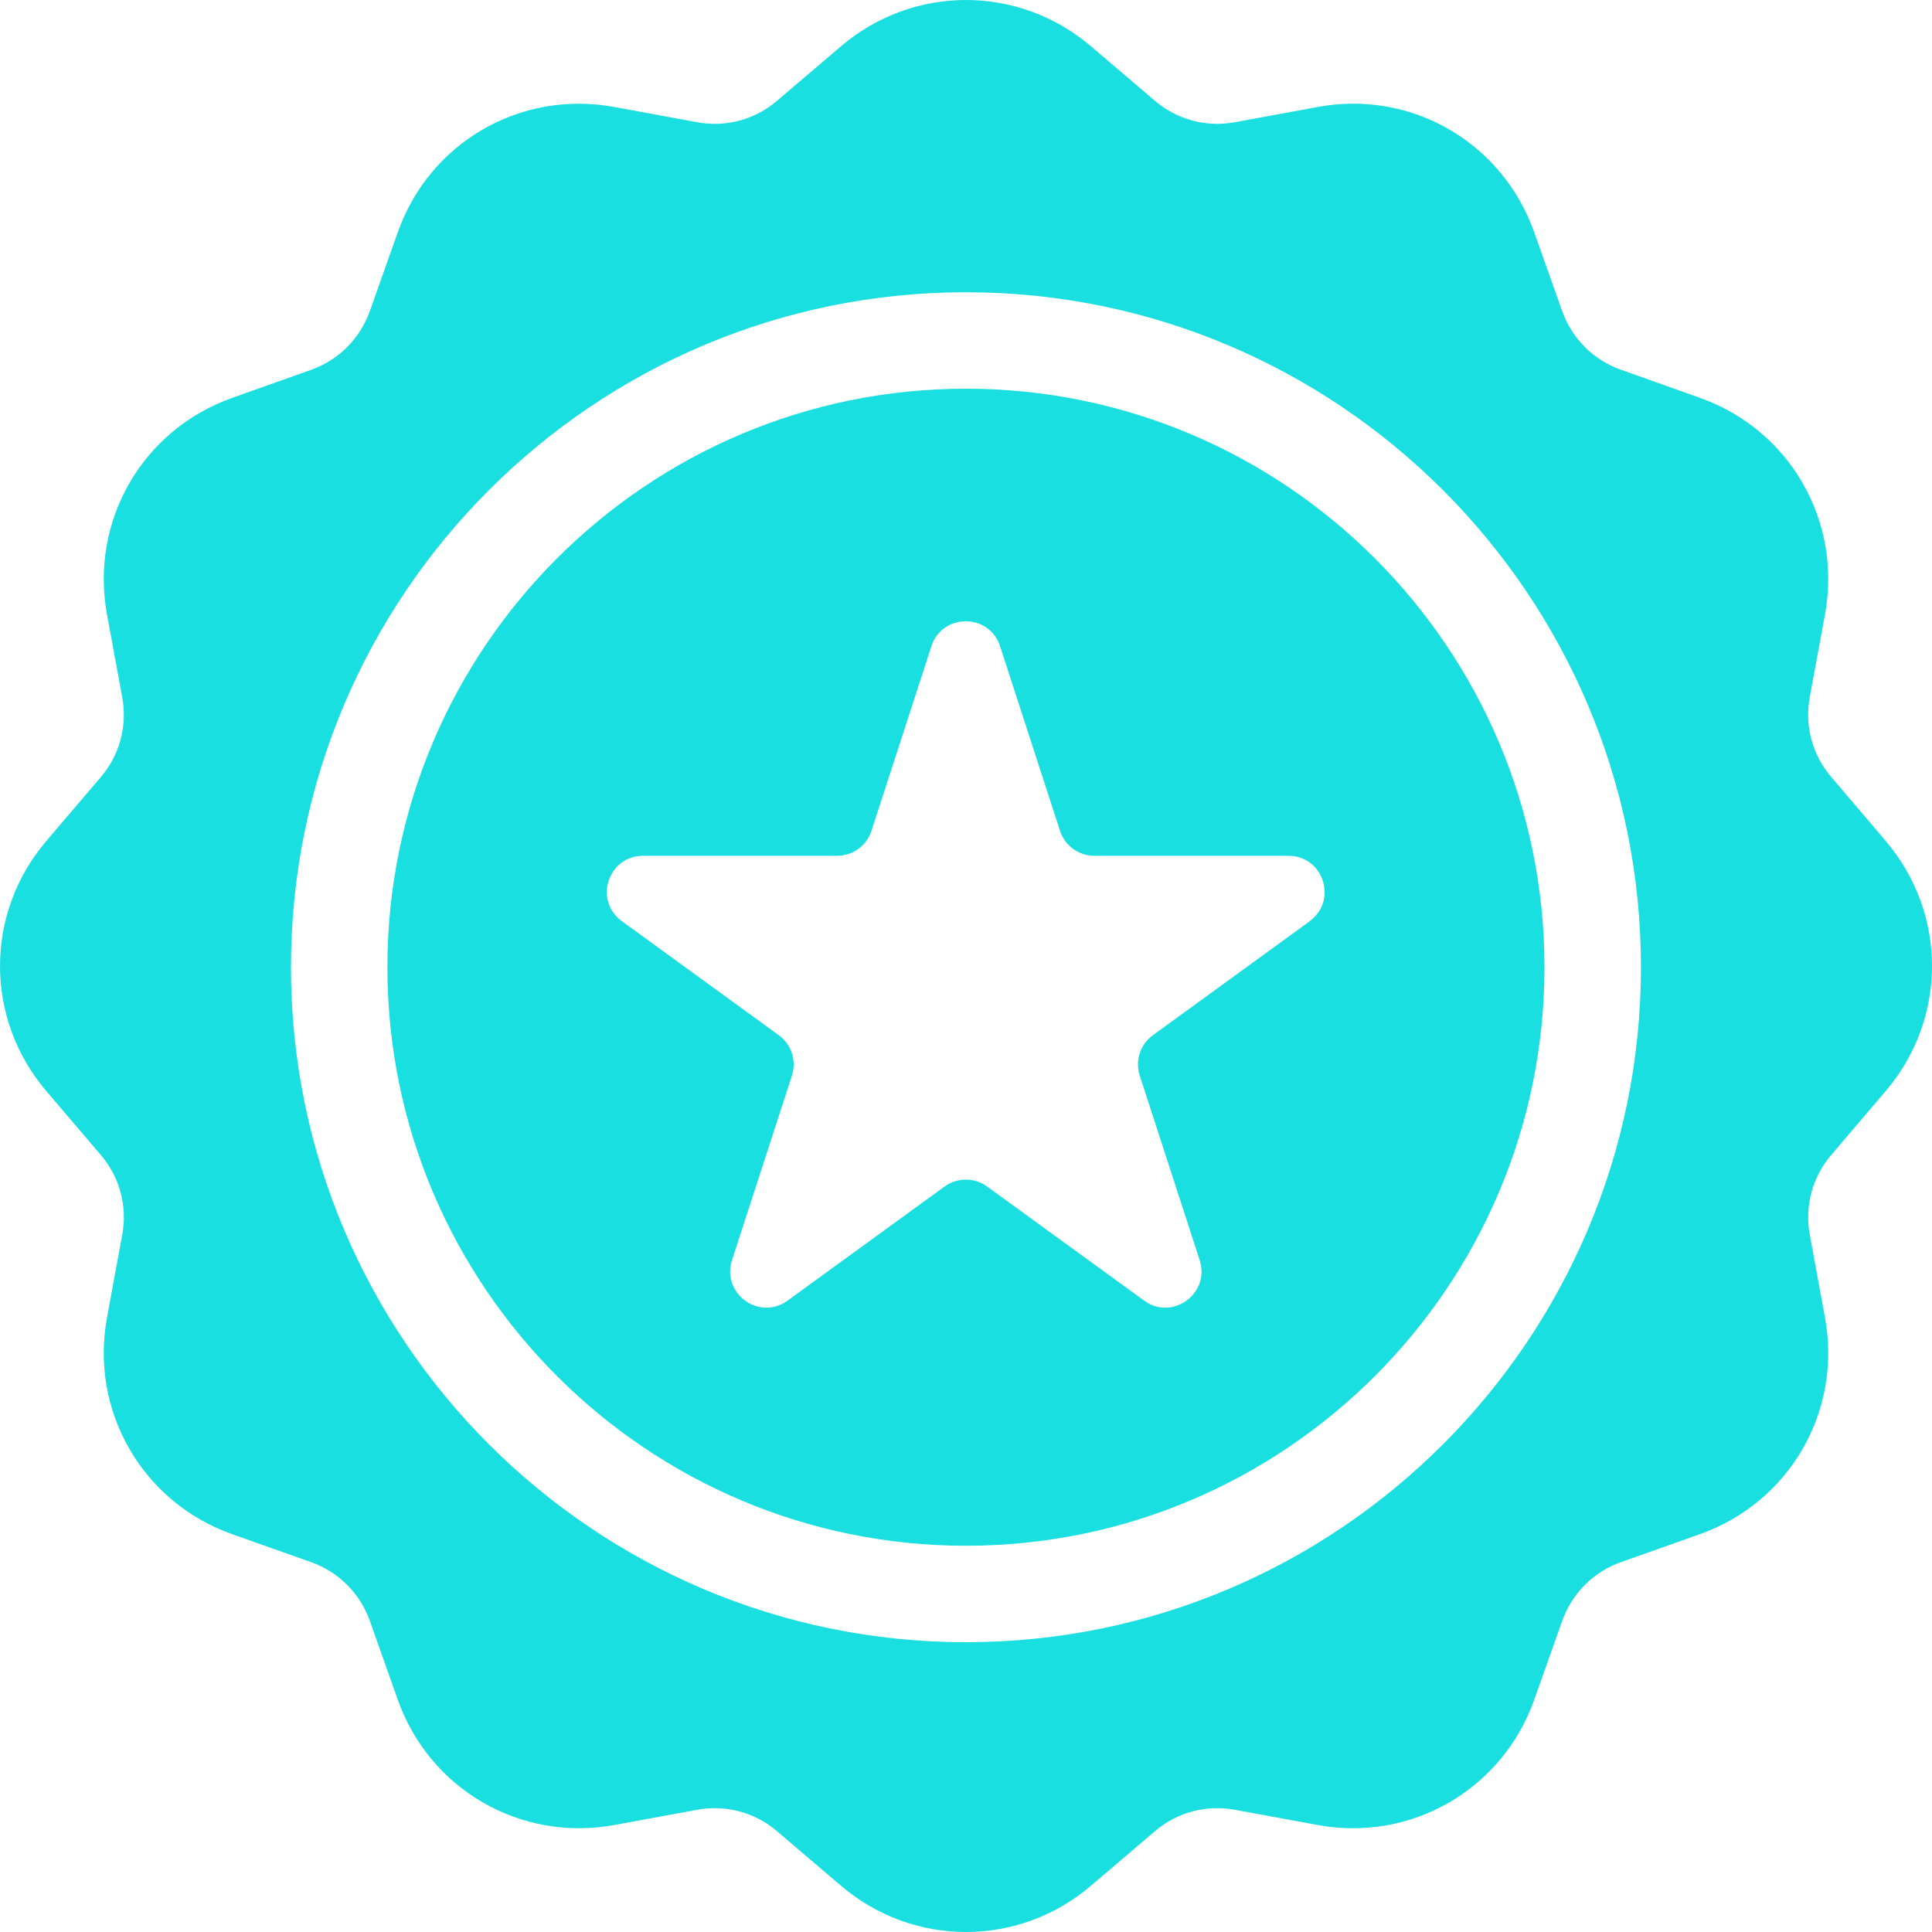
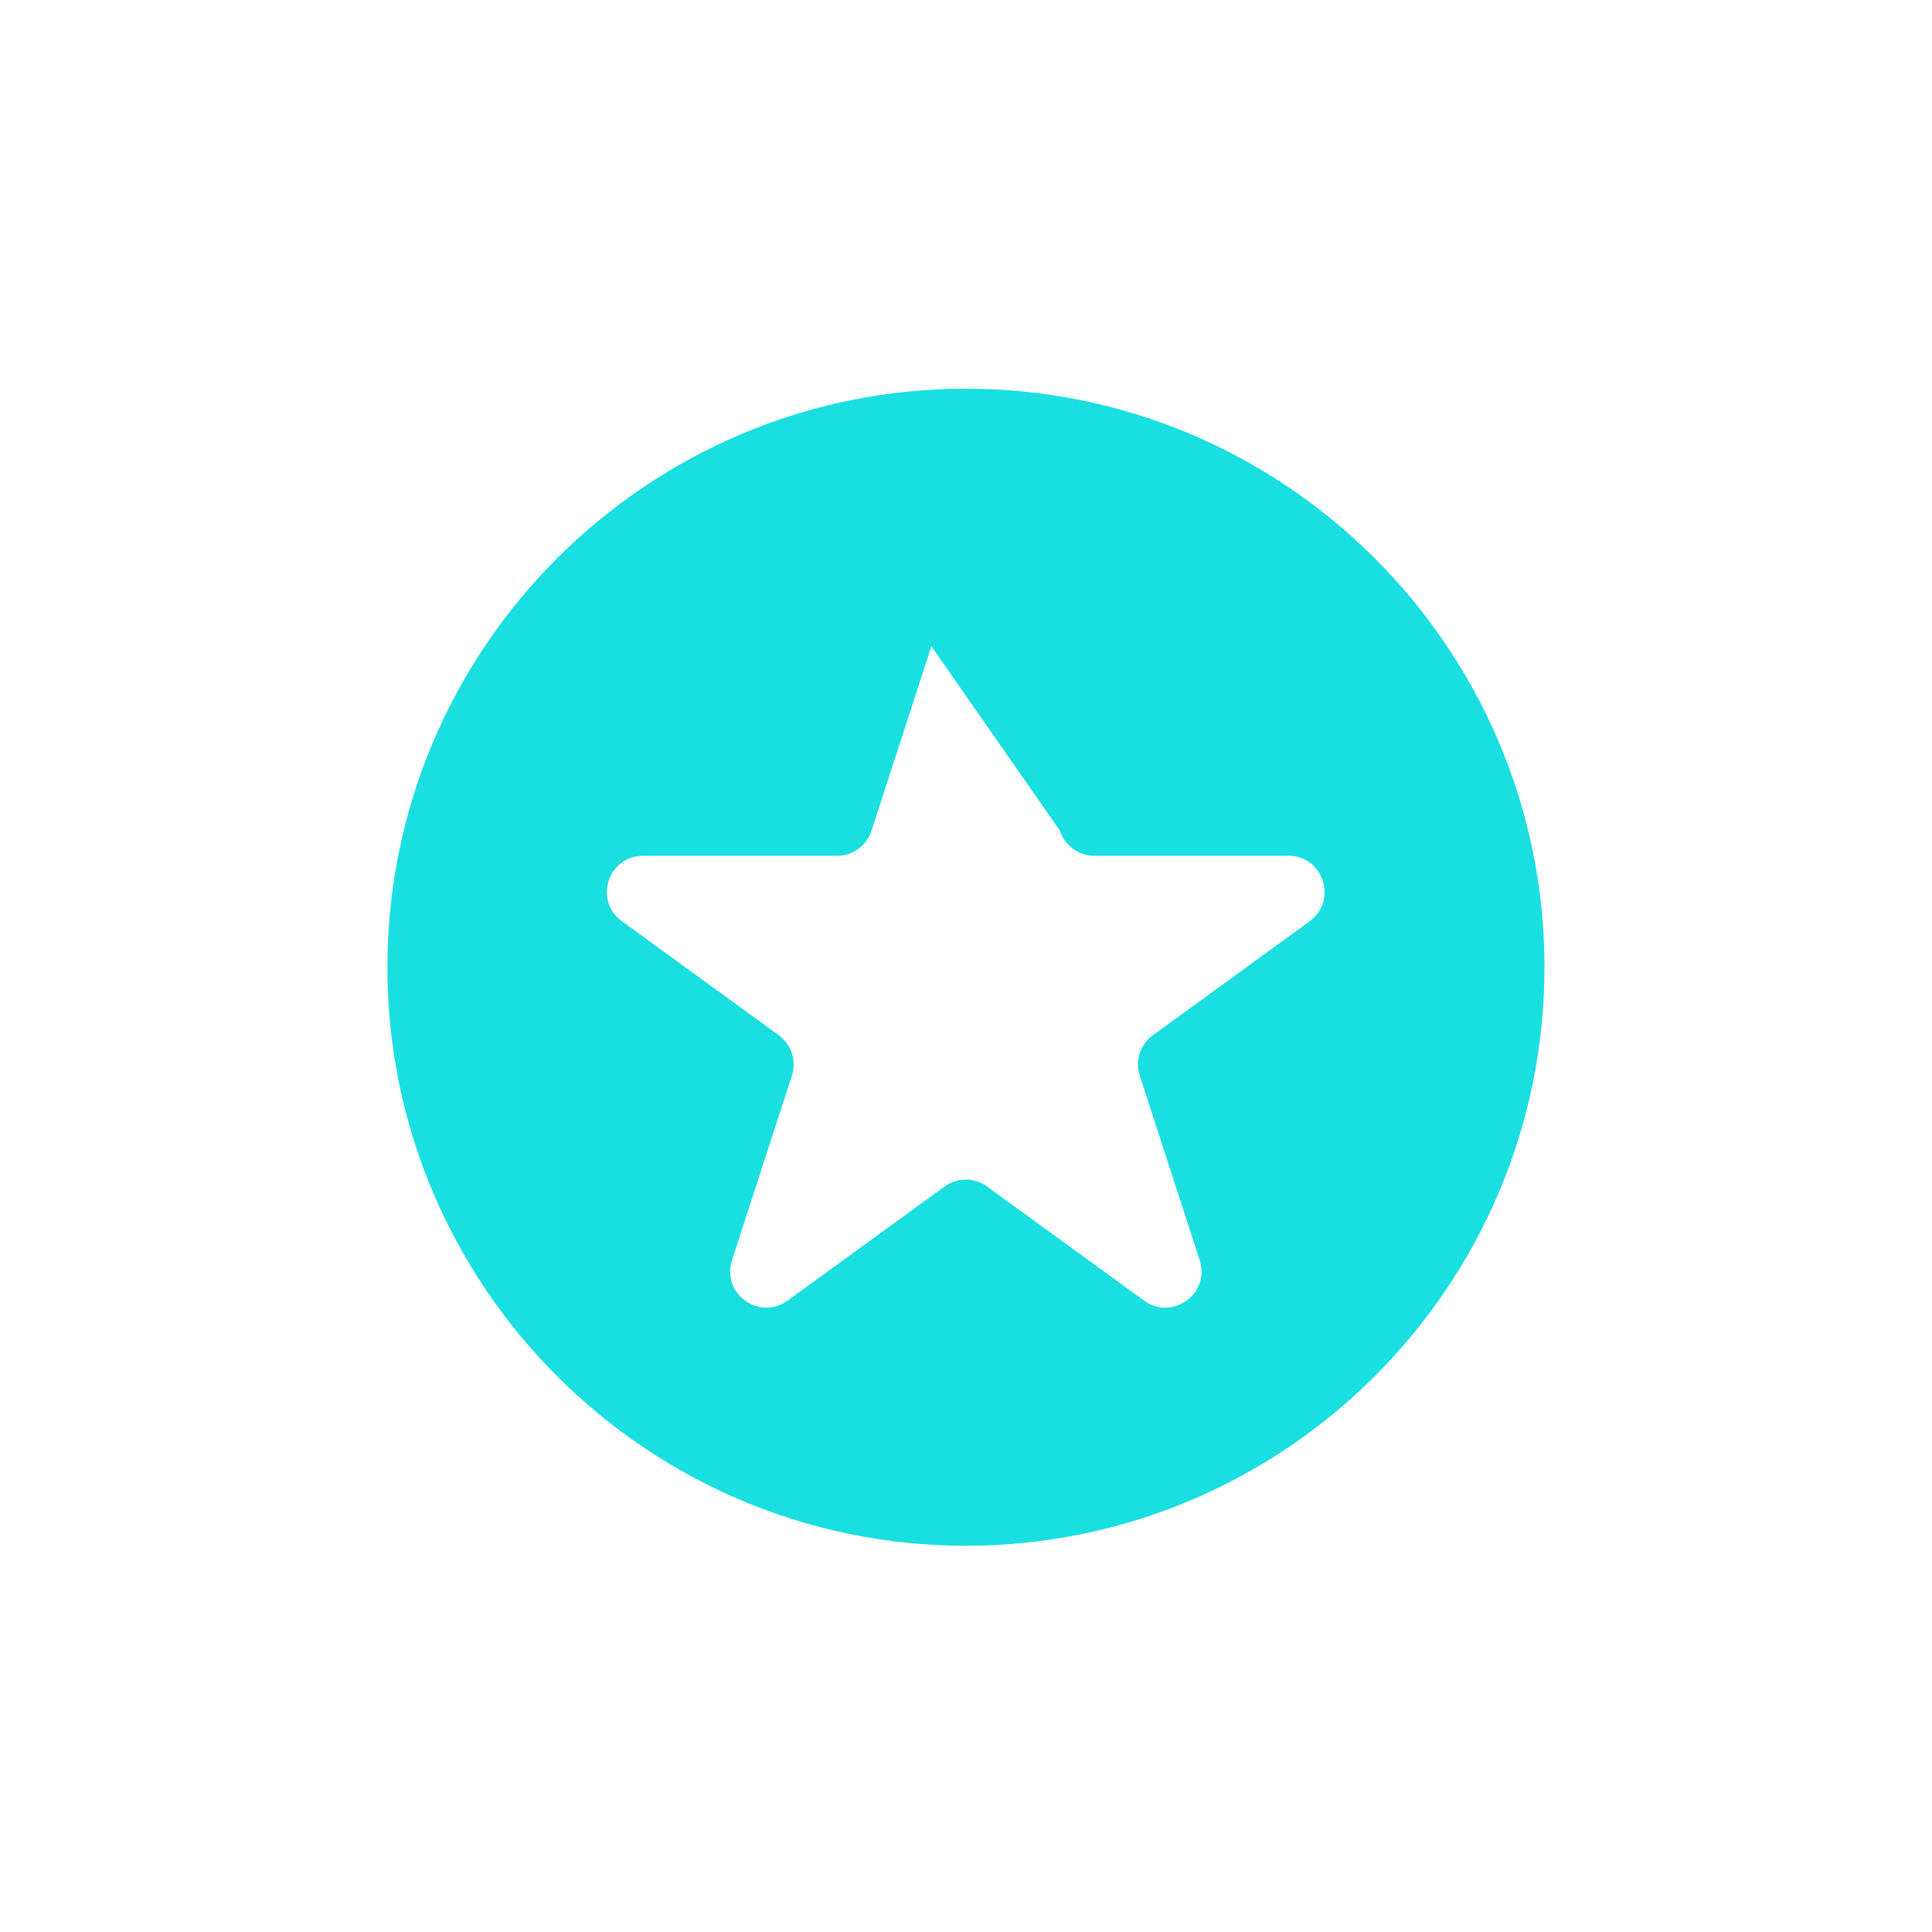
<svg xmlns="http://www.w3.org/2000/svg" width="48" height="48" viewBox="0 0 48 48" fill="none">
-   <path d="M46.848 20.891L45.496 19.303C45.024 18.753 44.831 18.03 44.964 17.315L45.341 15.267C45.77 12.941 44.465 10.677 42.233 9.884L40.268 9.185C39.585 8.943 39.055 8.411 38.812 7.73L38.116 5.767C37.323 3.535 35.059 2.223 32.733 2.659L30.682 3.036C29.97 3.169 29.245 2.974 28.693 2.504L27.107 1.152C25.306 -0.384 22.692 -0.384 20.891 1.152L19.305 2.504C18.755 2.976 18.027 3.169 17.316 3.036L15.267 2.659C12.936 2.228 10.675 3.535 9.884 5.767L9.188 7.73C8.945 8.413 8.413 8.945 7.73 9.188L5.767 9.886C3.535 10.679 2.23 12.943 2.659 15.27L3.036 17.32C3.169 18.032 2.974 18.757 2.504 19.308L1.152 20.893C-0.384 22.694 -0.384 25.308 1.152 27.109L2.504 28.695C2.976 29.245 3.169 29.971 3.036 30.685L2.659 32.733C2.23 35.059 3.535 37.323 5.767 38.116L7.732 38.812C8.413 39.055 8.945 39.587 9.188 40.268L9.884 42.233C10.677 44.463 12.941 45.77 15.267 45.341L17.318 44.964C18.03 44.831 18.755 45.026 19.305 45.496L20.891 46.848C21.791 47.616 22.894 48 23.999 48C25.104 48 26.207 47.616 27.107 46.848L28.693 45.496C29.245 45.024 29.971 44.831 30.683 44.964L32.733 45.341C35.055 45.772 37.324 44.463 38.116 42.233L38.812 40.27C39.055 39.587 39.587 39.055 40.268 38.812L42.233 38.116C44.465 37.323 45.77 35.059 45.341 32.733L44.964 30.682C44.831 29.97 45.027 29.245 45.496 28.695L46.848 27.109C48.384 25.308 48.384 22.694 46.848 20.893L46.848 20.891ZM23.999 40.8C14.753 40.8 7.229 33.279 7.229 24.03C7.229 14.784 14.75 7.261 23.999 7.261C33.245 7.261 40.769 14.782 40.769 24.03C40.769 33.277 33.247 40.8 23.999 40.8Z" fill="#1ADFE0" />
-   <path d="M23.998 9.657C16.073 9.657 9.625 16.105 9.625 24.031C9.625 31.956 16.073 38.404 23.998 38.404C31.924 38.404 38.372 31.956 38.372 24.031C38.372 16.105 31.924 9.657 23.998 9.657ZM32.544 22.885L28.643 25.72C28.328 25.949 28.196 26.353 28.317 26.724L29.806 31.309C30.073 32.136 29.128 32.825 28.425 32.313L24.524 29.479C24.209 29.25 23.782 29.25 23.468 29.479L19.567 32.313C18.864 32.825 17.919 32.138 18.186 31.309L19.675 26.724C19.794 26.353 19.664 25.949 19.349 25.72L15.448 22.885C14.745 22.373 15.107 21.262 15.976 21.262H20.798C21.186 21.262 21.53 21.012 21.651 20.642L23.14 16.056C23.407 15.229 24.58 15.229 24.847 16.056L26.336 20.642C26.455 21.012 26.801 21.262 27.189 21.262H32.011C32.88 21.262 33.242 22.373 32.539 22.885H32.544Z" fill="#1ADFE0" />
+   <path d="M23.998 9.657C16.073 9.657 9.625 16.105 9.625 24.031C9.625 31.956 16.073 38.404 23.998 38.404C31.924 38.404 38.372 31.956 38.372 24.031C38.372 16.105 31.924 9.657 23.998 9.657ZM32.544 22.885L28.643 25.72C28.328 25.949 28.196 26.353 28.317 26.724L29.806 31.309C30.073 32.136 29.128 32.825 28.425 32.313L24.524 29.479C24.209 29.25 23.782 29.25 23.468 29.479L19.567 32.313C18.864 32.825 17.919 32.138 18.186 31.309L19.675 26.724C19.794 26.353 19.664 25.949 19.349 25.72L15.448 22.885C14.745 22.373 15.107 21.262 15.976 21.262H20.798C21.186 21.262 21.53 21.012 21.651 20.642L23.14 16.056L26.336 20.642C26.455 21.012 26.801 21.262 27.189 21.262H32.011C32.88 21.262 33.242 22.373 32.539 22.885H32.544Z" fill="#1ADFE0" />
</svg>